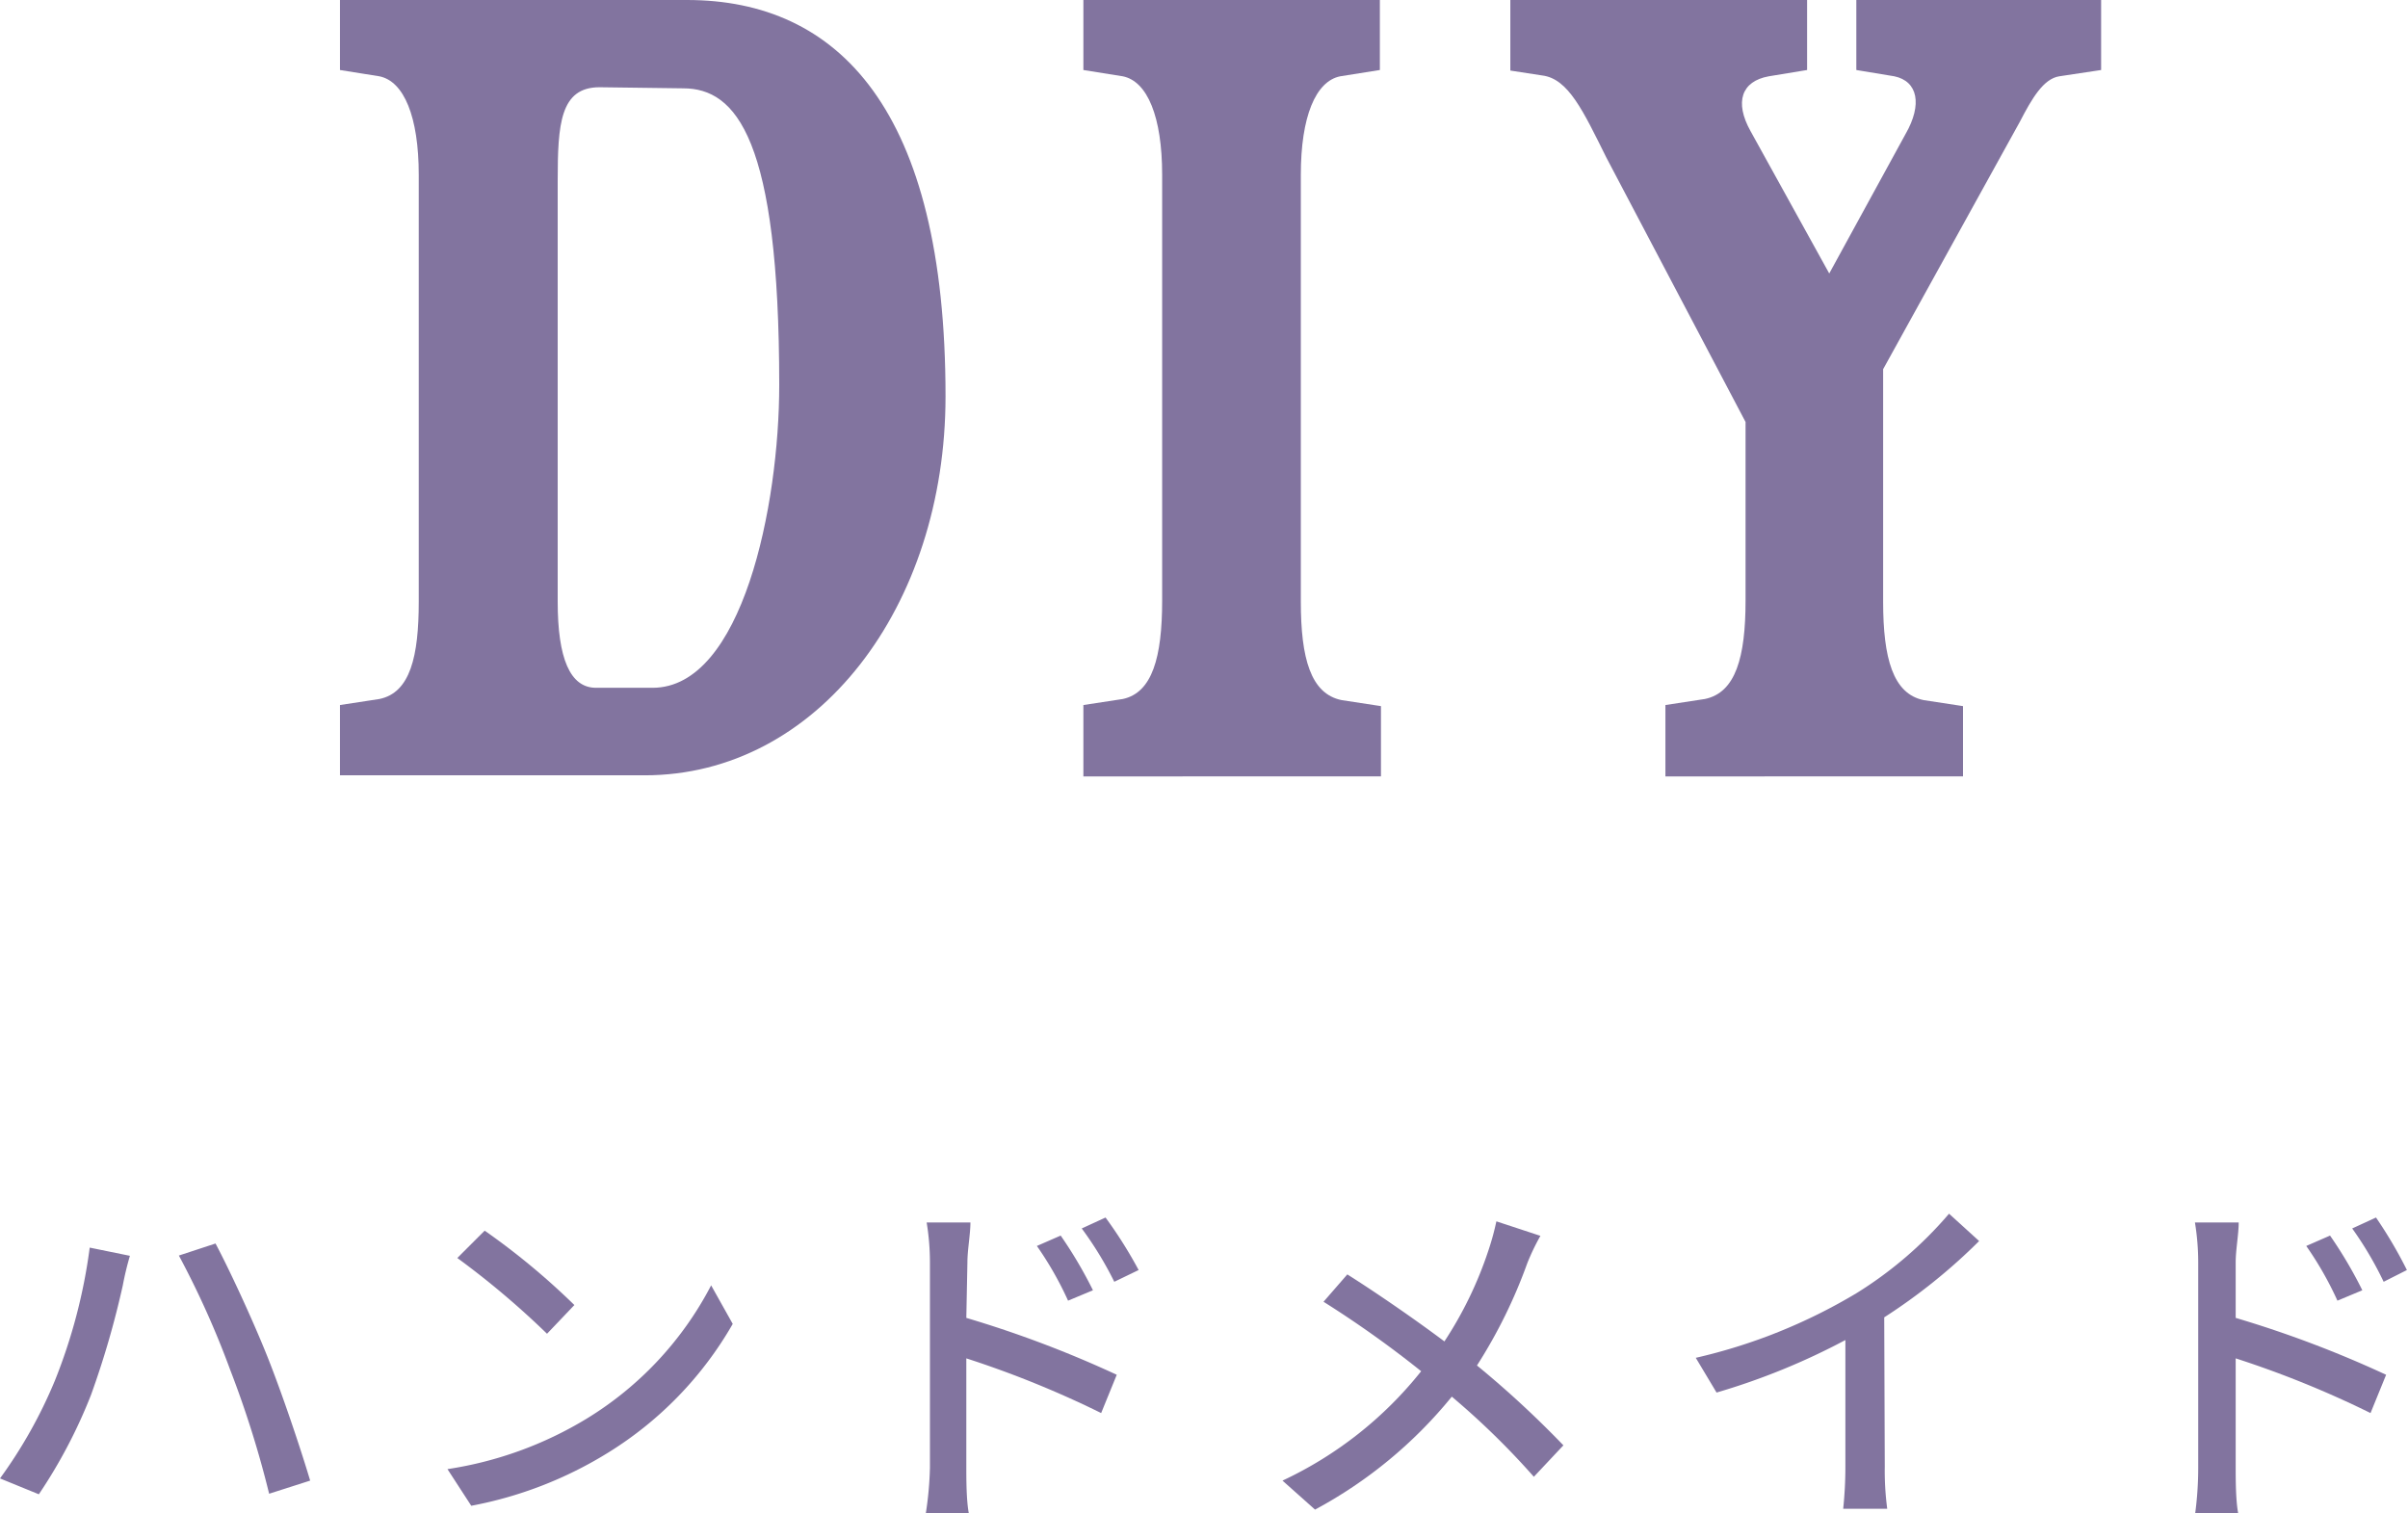
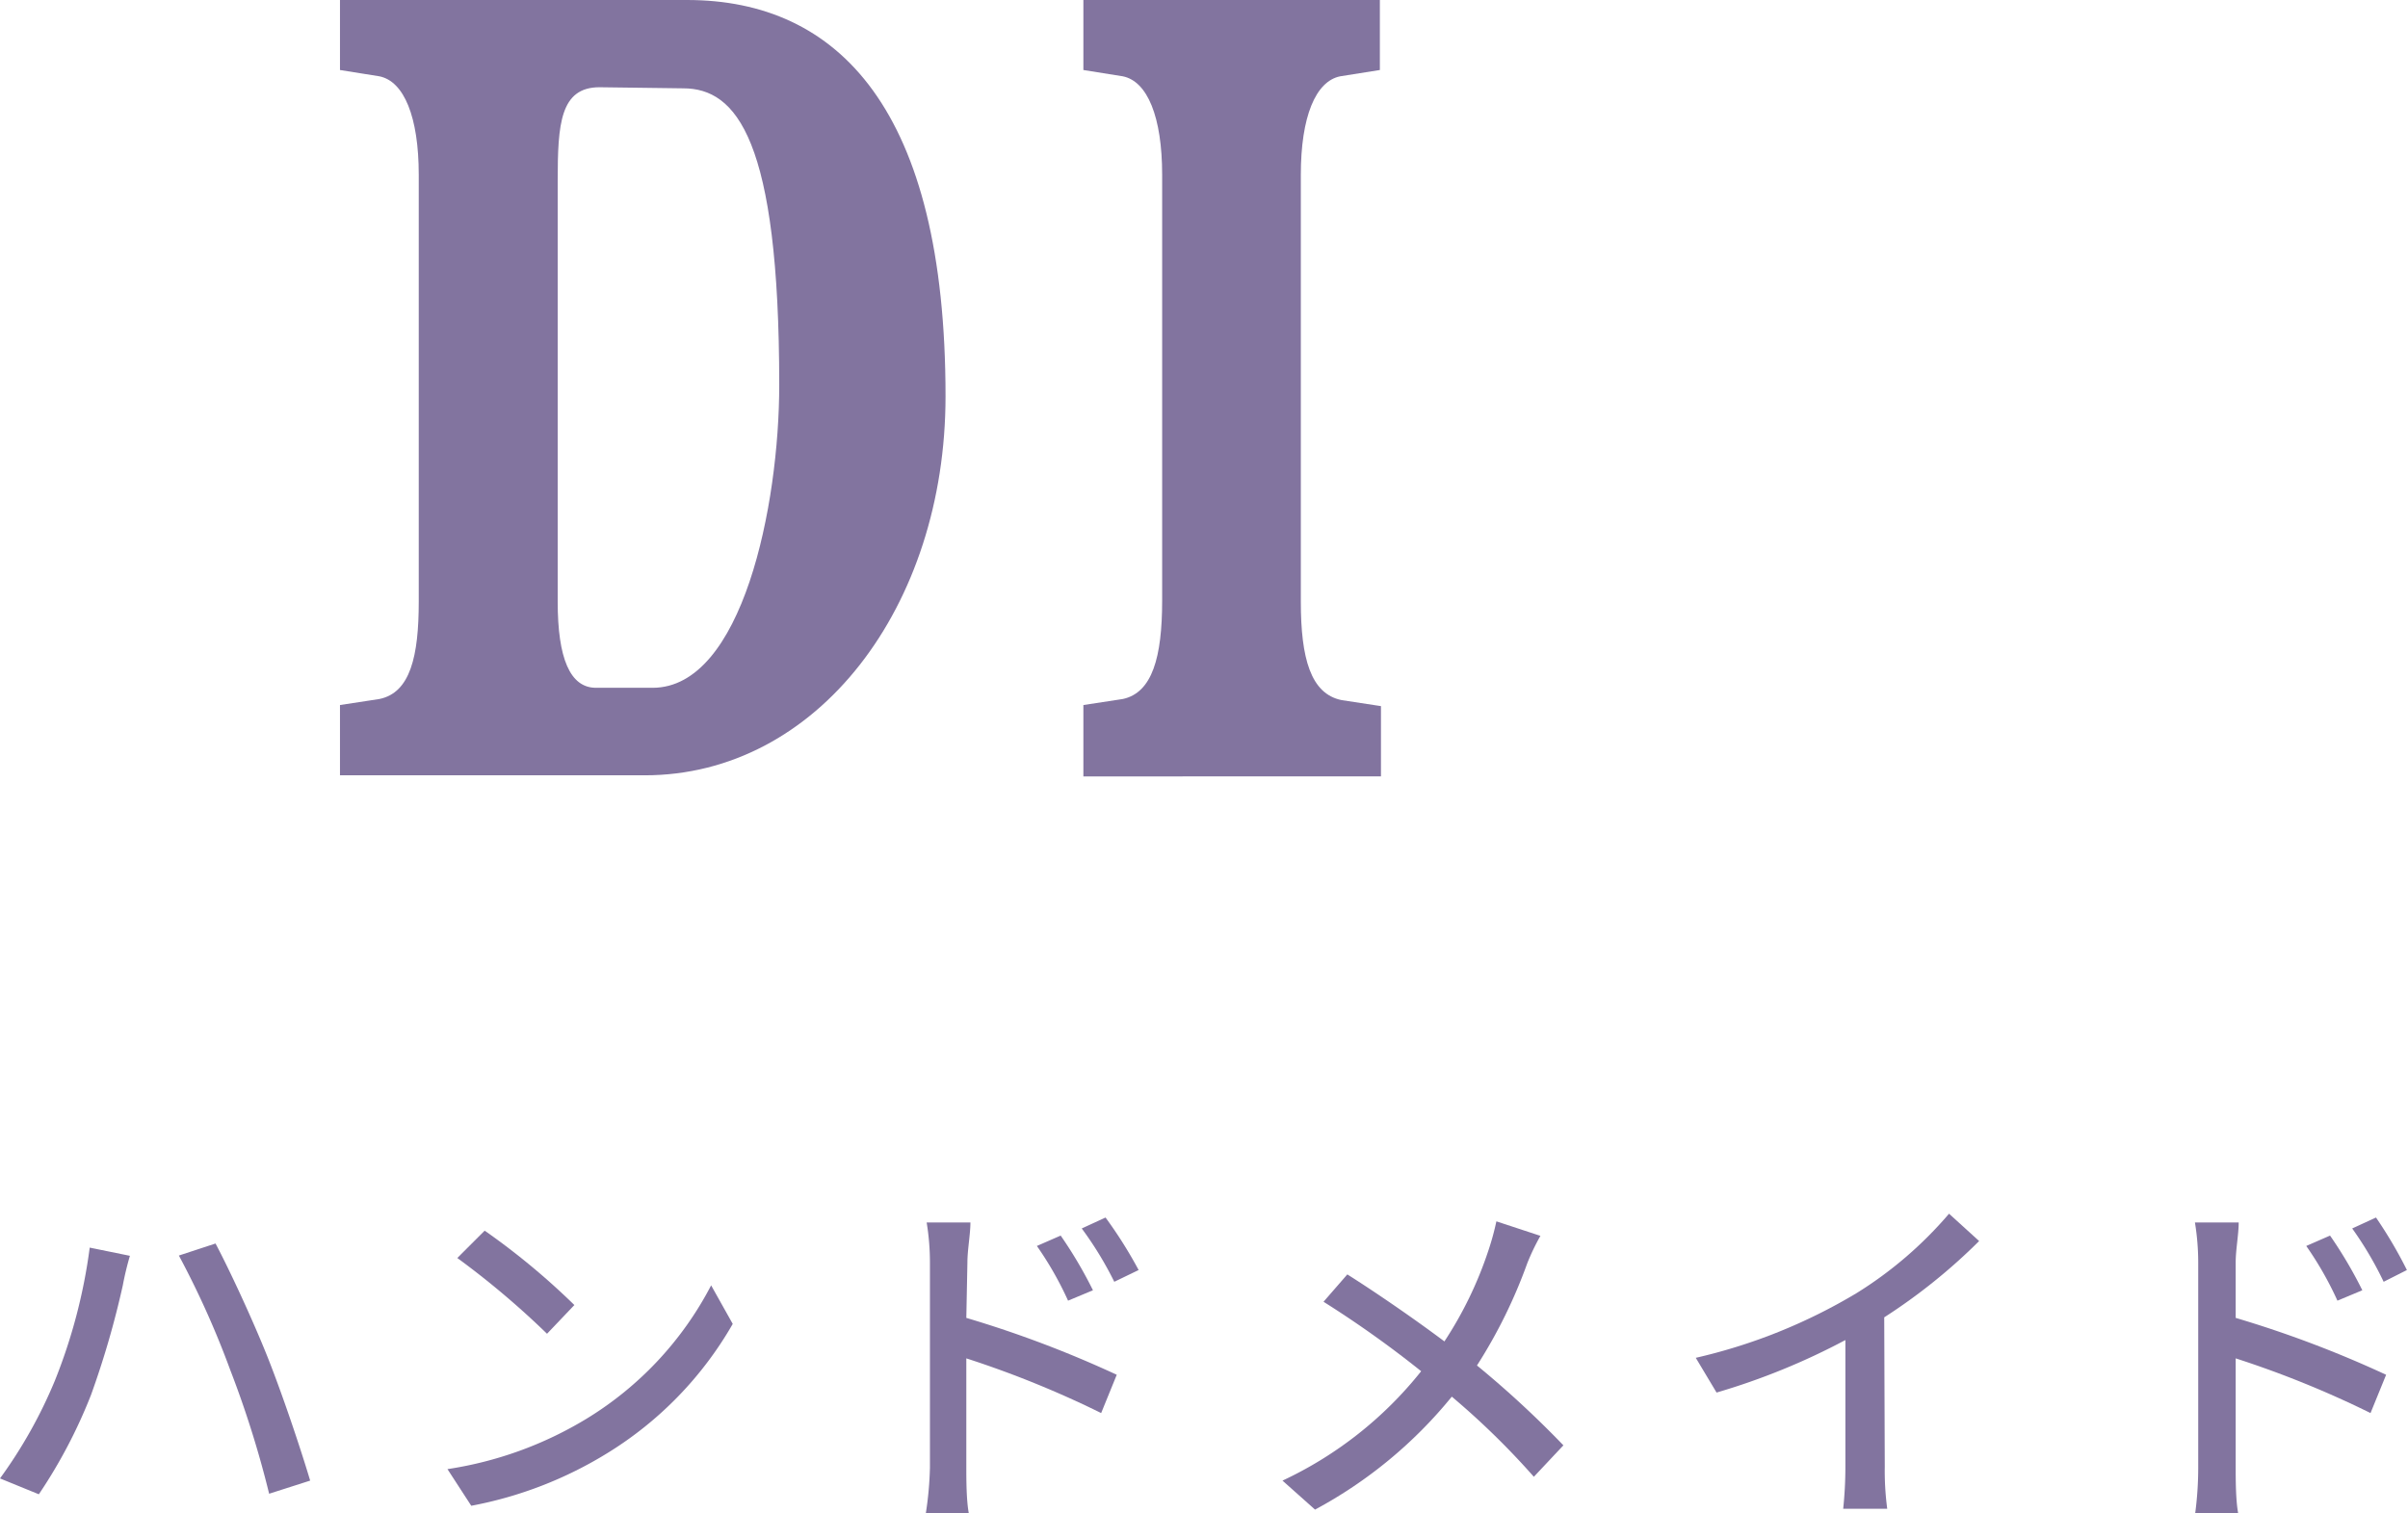
<svg xmlns="http://www.w3.org/2000/svg" viewBox="0 0 88.04 55.33">
  <defs>
    <style>.cls-1{fill:#82749f;}</style>
  </defs>
  <g id="レイヤー_2" data-name="レイヤー 2">
    <g id="text">
      <path class="cls-1" d="M15.31,6.39c0-2.12-.54-3.42-1.44-3.6l-1.44-.23V0H25.12c5.53,0,9.45,4,9.45,14.49,0,7.69-4.68,13.86-11,13.86H12.43V25.78l1.44-.22C15,25.33,15.31,24,15.31,22Zm6.61-3.2c-1.44,0-1.53,1.35-1.53,3.42V22c0,2.07.45,3.15,1.4,3.15h2.07c3.28,0,4.63-6.66,4.63-11.07,0-9-1.57-10.85-3.51-10.85Z" />
      <path class="cls-1" d="M42.49,6.39c0-2.12-.54-3.42-1.44-3.6l-1.44-.23V0H50.45V2.56L49,2.79c-.9.18-1.44,1.48-1.44,3.6V22c0,2.07.36,3.37,1.49,3.6l1.44.22v2.57H39.61V25.78l1.44-.22c1.08-.23,1.44-1.53,1.44-3.6Z" />
-       <path class="cls-1" d="M55.22,0H66.07V2.56l-1.4.23c-1,.18-1.26.94-.67,2L66.88,10,69.67,4.9c.62-1.08.45-1.93-.41-2.11l-1.39-.23V0h8.95V2.56l-1.53.23c-.58.09-1,.81-1.44,1.66l-5,9.05V22c0,2.07.36,3.37,1.48,3.6l1.44.22v2.57H60.89V25.78l1.44-.22c1.13-.23,1.49-1.53,1.49-3.6V15.43L58.73,5.76c-.85-1.71-1.39-2.88-2.34-3l-1.17-.18Z" />
      <path class="cls-1" d="M3.28,45.62l1.47.3A11,11,0,0,0,4.49,47a32.67,32.67,0,0,1-1.16,4,18.75,18.75,0,0,1-1.91,3.64L0,54.06A17.34,17.34,0,0,0,2,50.5,20,20,0,0,0,3.28,45.62Zm3.26.29,1.34-.44c.53,1,1.39,2.86,1.91,4.17s1.18,3.26,1.55,4.5l-1.5.48A36.93,36.93,0,0,0,8.42,50.1,32.74,32.74,0,0,0,6.54,45.91Z" />
      <path class="cls-1" d="M21.44,51.88A12.42,12.42,0,0,0,26,47l.79,1.41a13.32,13.32,0,0,1-4.56,4.71,14.6,14.6,0,0,1-5,1.94l-.87-1.34A13.74,13.74,0,0,0,21.44,51.88ZM21,47.72l-1,1.05A30.84,30.84,0,0,0,16.72,46l1-1A26.11,26.11,0,0,1,21,47.72Z" />
      <path class="cls-1" d="M35.33,48.19a40.18,40.18,0,0,1,5.5,2.08l-.57,1.4a36.5,36.5,0,0,0-4.93-2l0,4c0,.4,0,1.18.09,1.66H33.85A12.62,12.62,0,0,0,34,53.67V46.16a9.08,9.08,0,0,0-.12-1.46h1.6c0,.43-.11,1-.11,1.46Zm3.72-.63a12.42,12.42,0,0,0-1.14-2l.87-.38a15.79,15.79,0,0,1,1.18,2Zm1.69-.69a12.81,12.81,0,0,0-1.19-1.95l.87-.4a16.16,16.16,0,0,1,1.21,1.92Z" />
      <path class="cls-1" d="M56.32,45.19a8.14,8.14,0,0,0-.48,1A18.57,18.57,0,0,1,54,49.93a36.25,36.25,0,0,1,3.16,2.92L56.08,54a28.33,28.33,0,0,0-3-2.93,16.49,16.49,0,0,1-5,4.13l-1.19-1.06a14.13,14.13,0,0,0,5.07-4,38.82,38.82,0,0,0-3.57-2.54l.87-1c1.08.68,2.51,1.67,3.55,2.45a14.06,14.06,0,0,0,1.61-3.33,9.77,9.77,0,0,0,.29-1.06Z" />
      <path class="cls-1" d="M68.91,53.63A10.51,10.51,0,0,0,69,55.17H67.39a14.77,14.77,0,0,0,.08-1.54V49a24.82,24.82,0,0,1-4.71,1.92L62,49.65a20.18,20.18,0,0,0,5.87-2.36,14.46,14.46,0,0,0,3.39-2.91l1.1,1a21,21,0,0,1-3.47,2.79Z" />
      <path class="cls-1" d="M81.74,48.19a40.18,40.18,0,0,1,5.5,2.08l-.57,1.4a36.5,36.5,0,0,0-4.93-2l0,4c0,.4,0,1.18.09,1.66H80.26a12.62,12.62,0,0,0,.11-1.66V46.16a9.08,9.08,0,0,0-.12-1.46h1.6c0,.43-.11,1-.11,1.46Zm3.72-.63a12.42,12.42,0,0,0-1.14-2l.87-.38a15.79,15.79,0,0,1,1.18,2Zm1.69-.69A12.81,12.81,0,0,0,86,44.92l.87-.4A16.16,16.16,0,0,1,88,46.44Z" />
    </g>
  </g>
</svg>